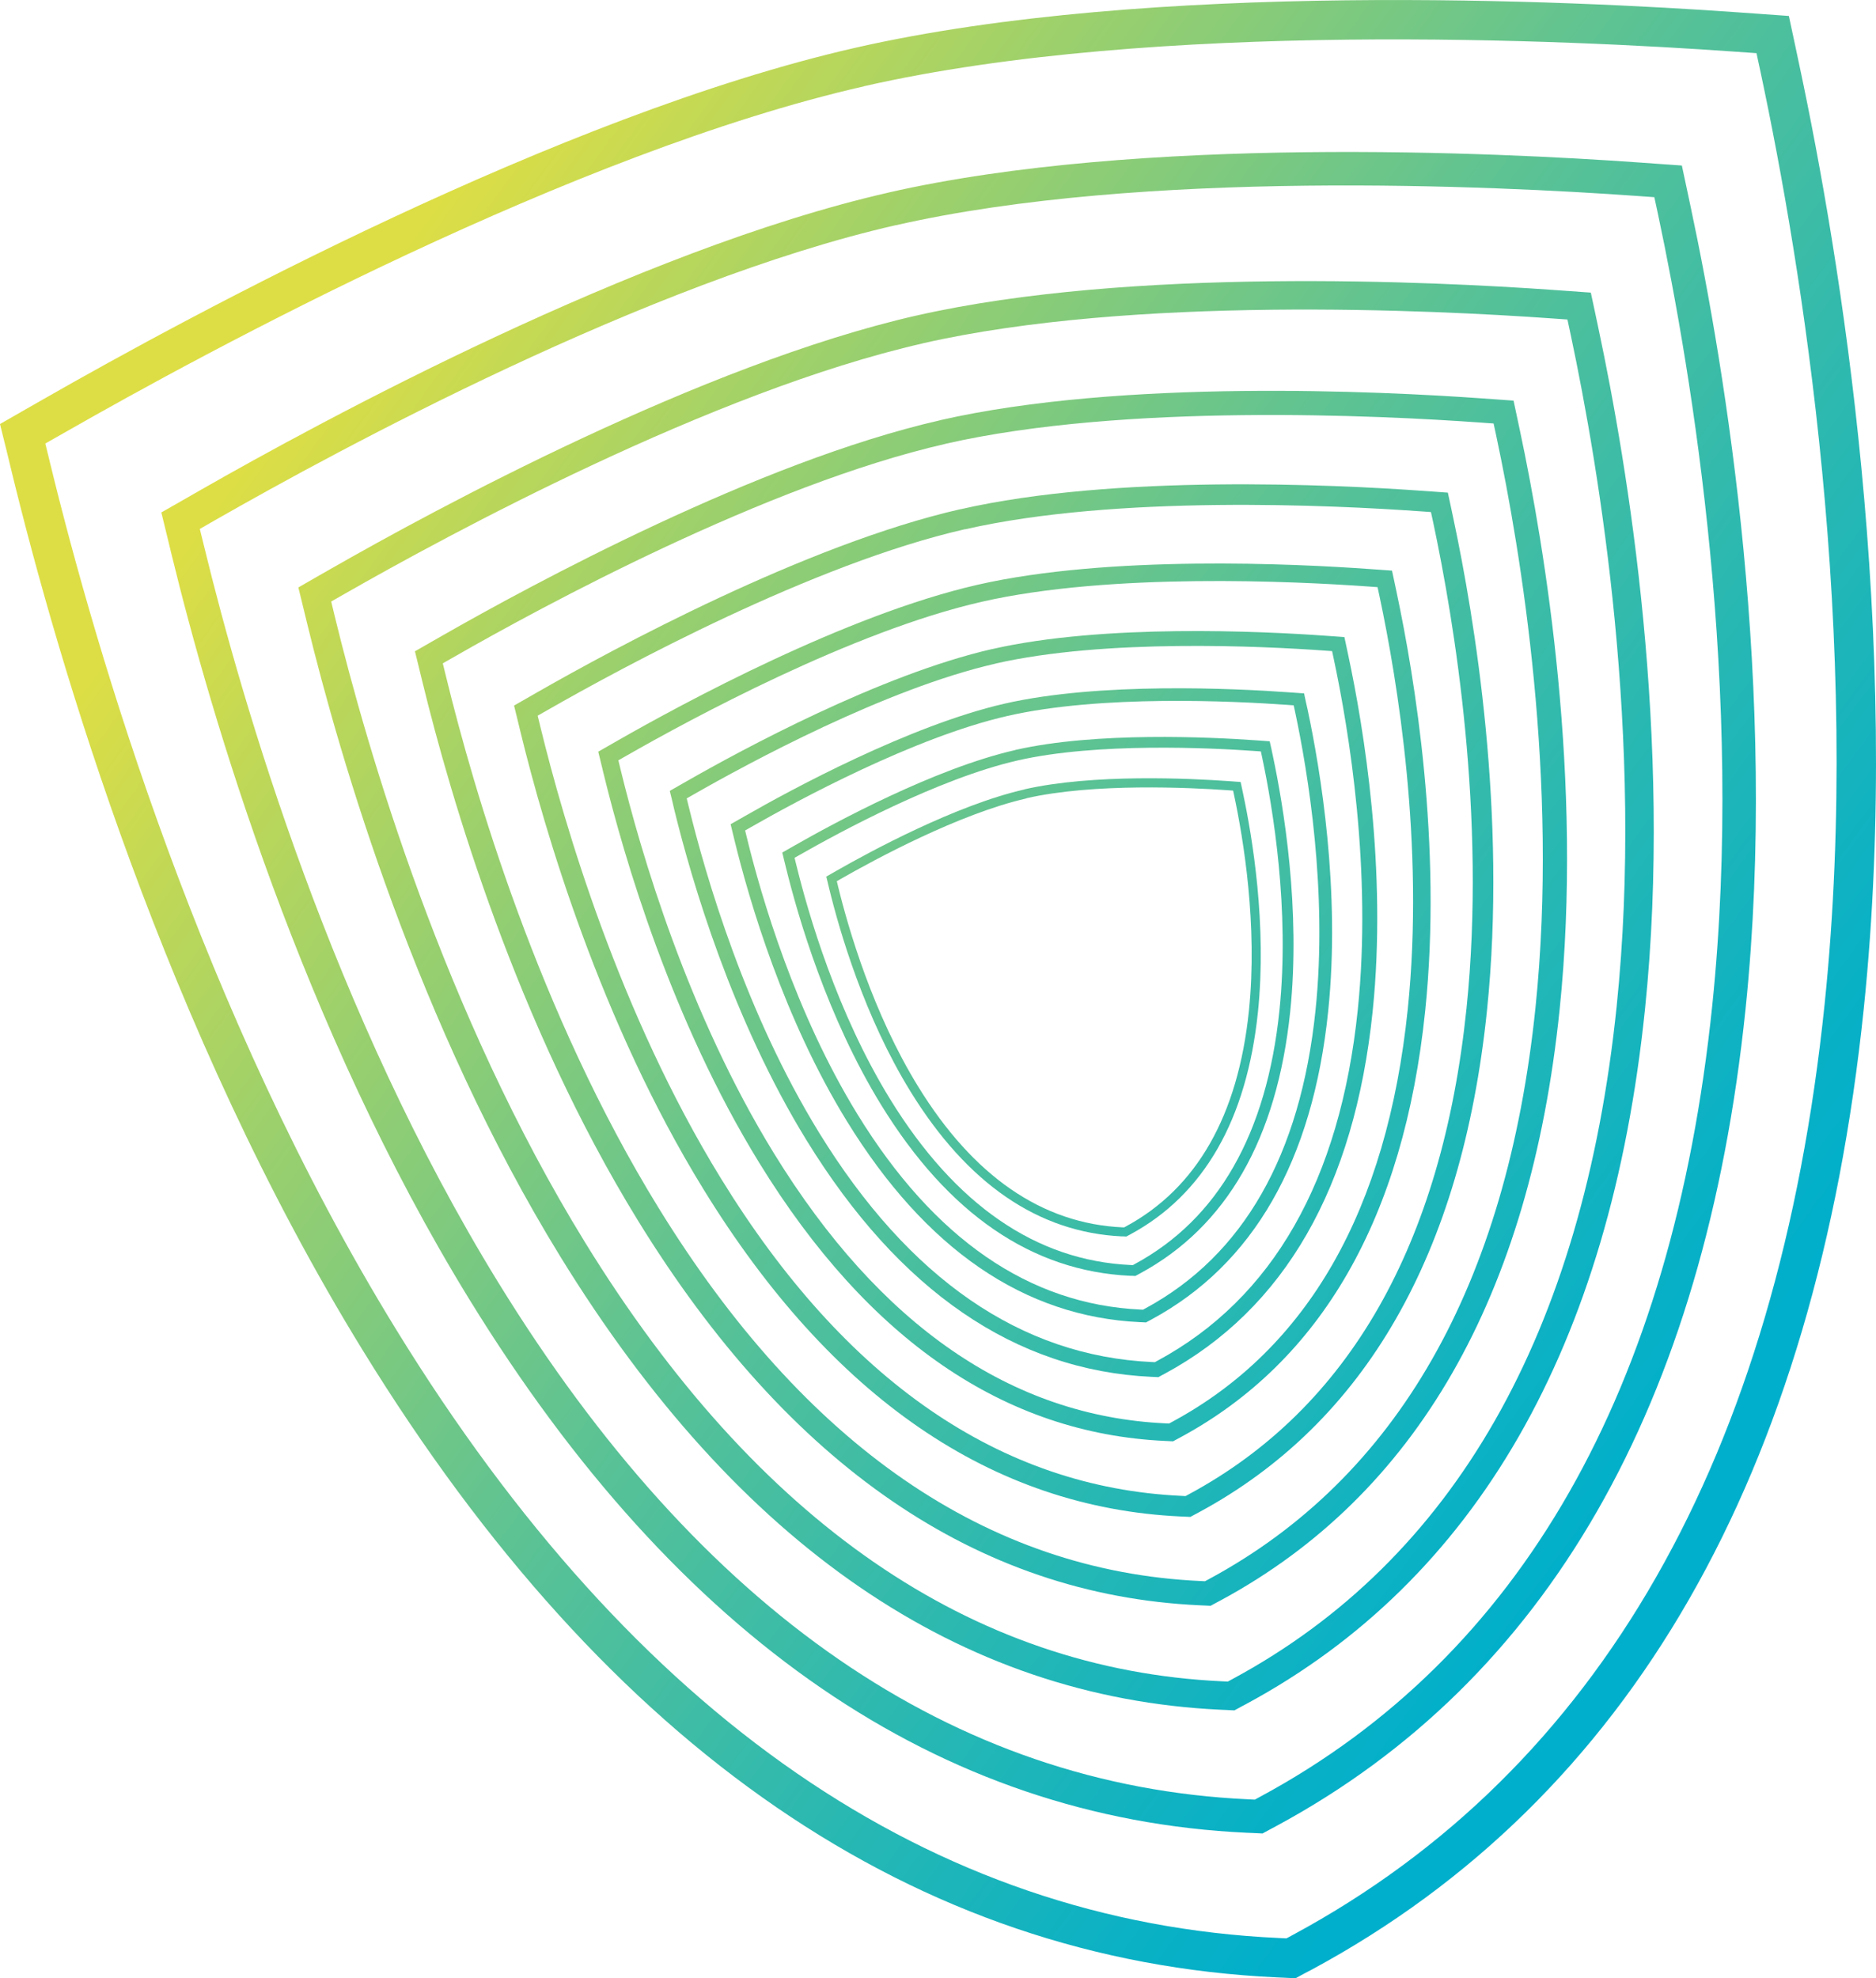
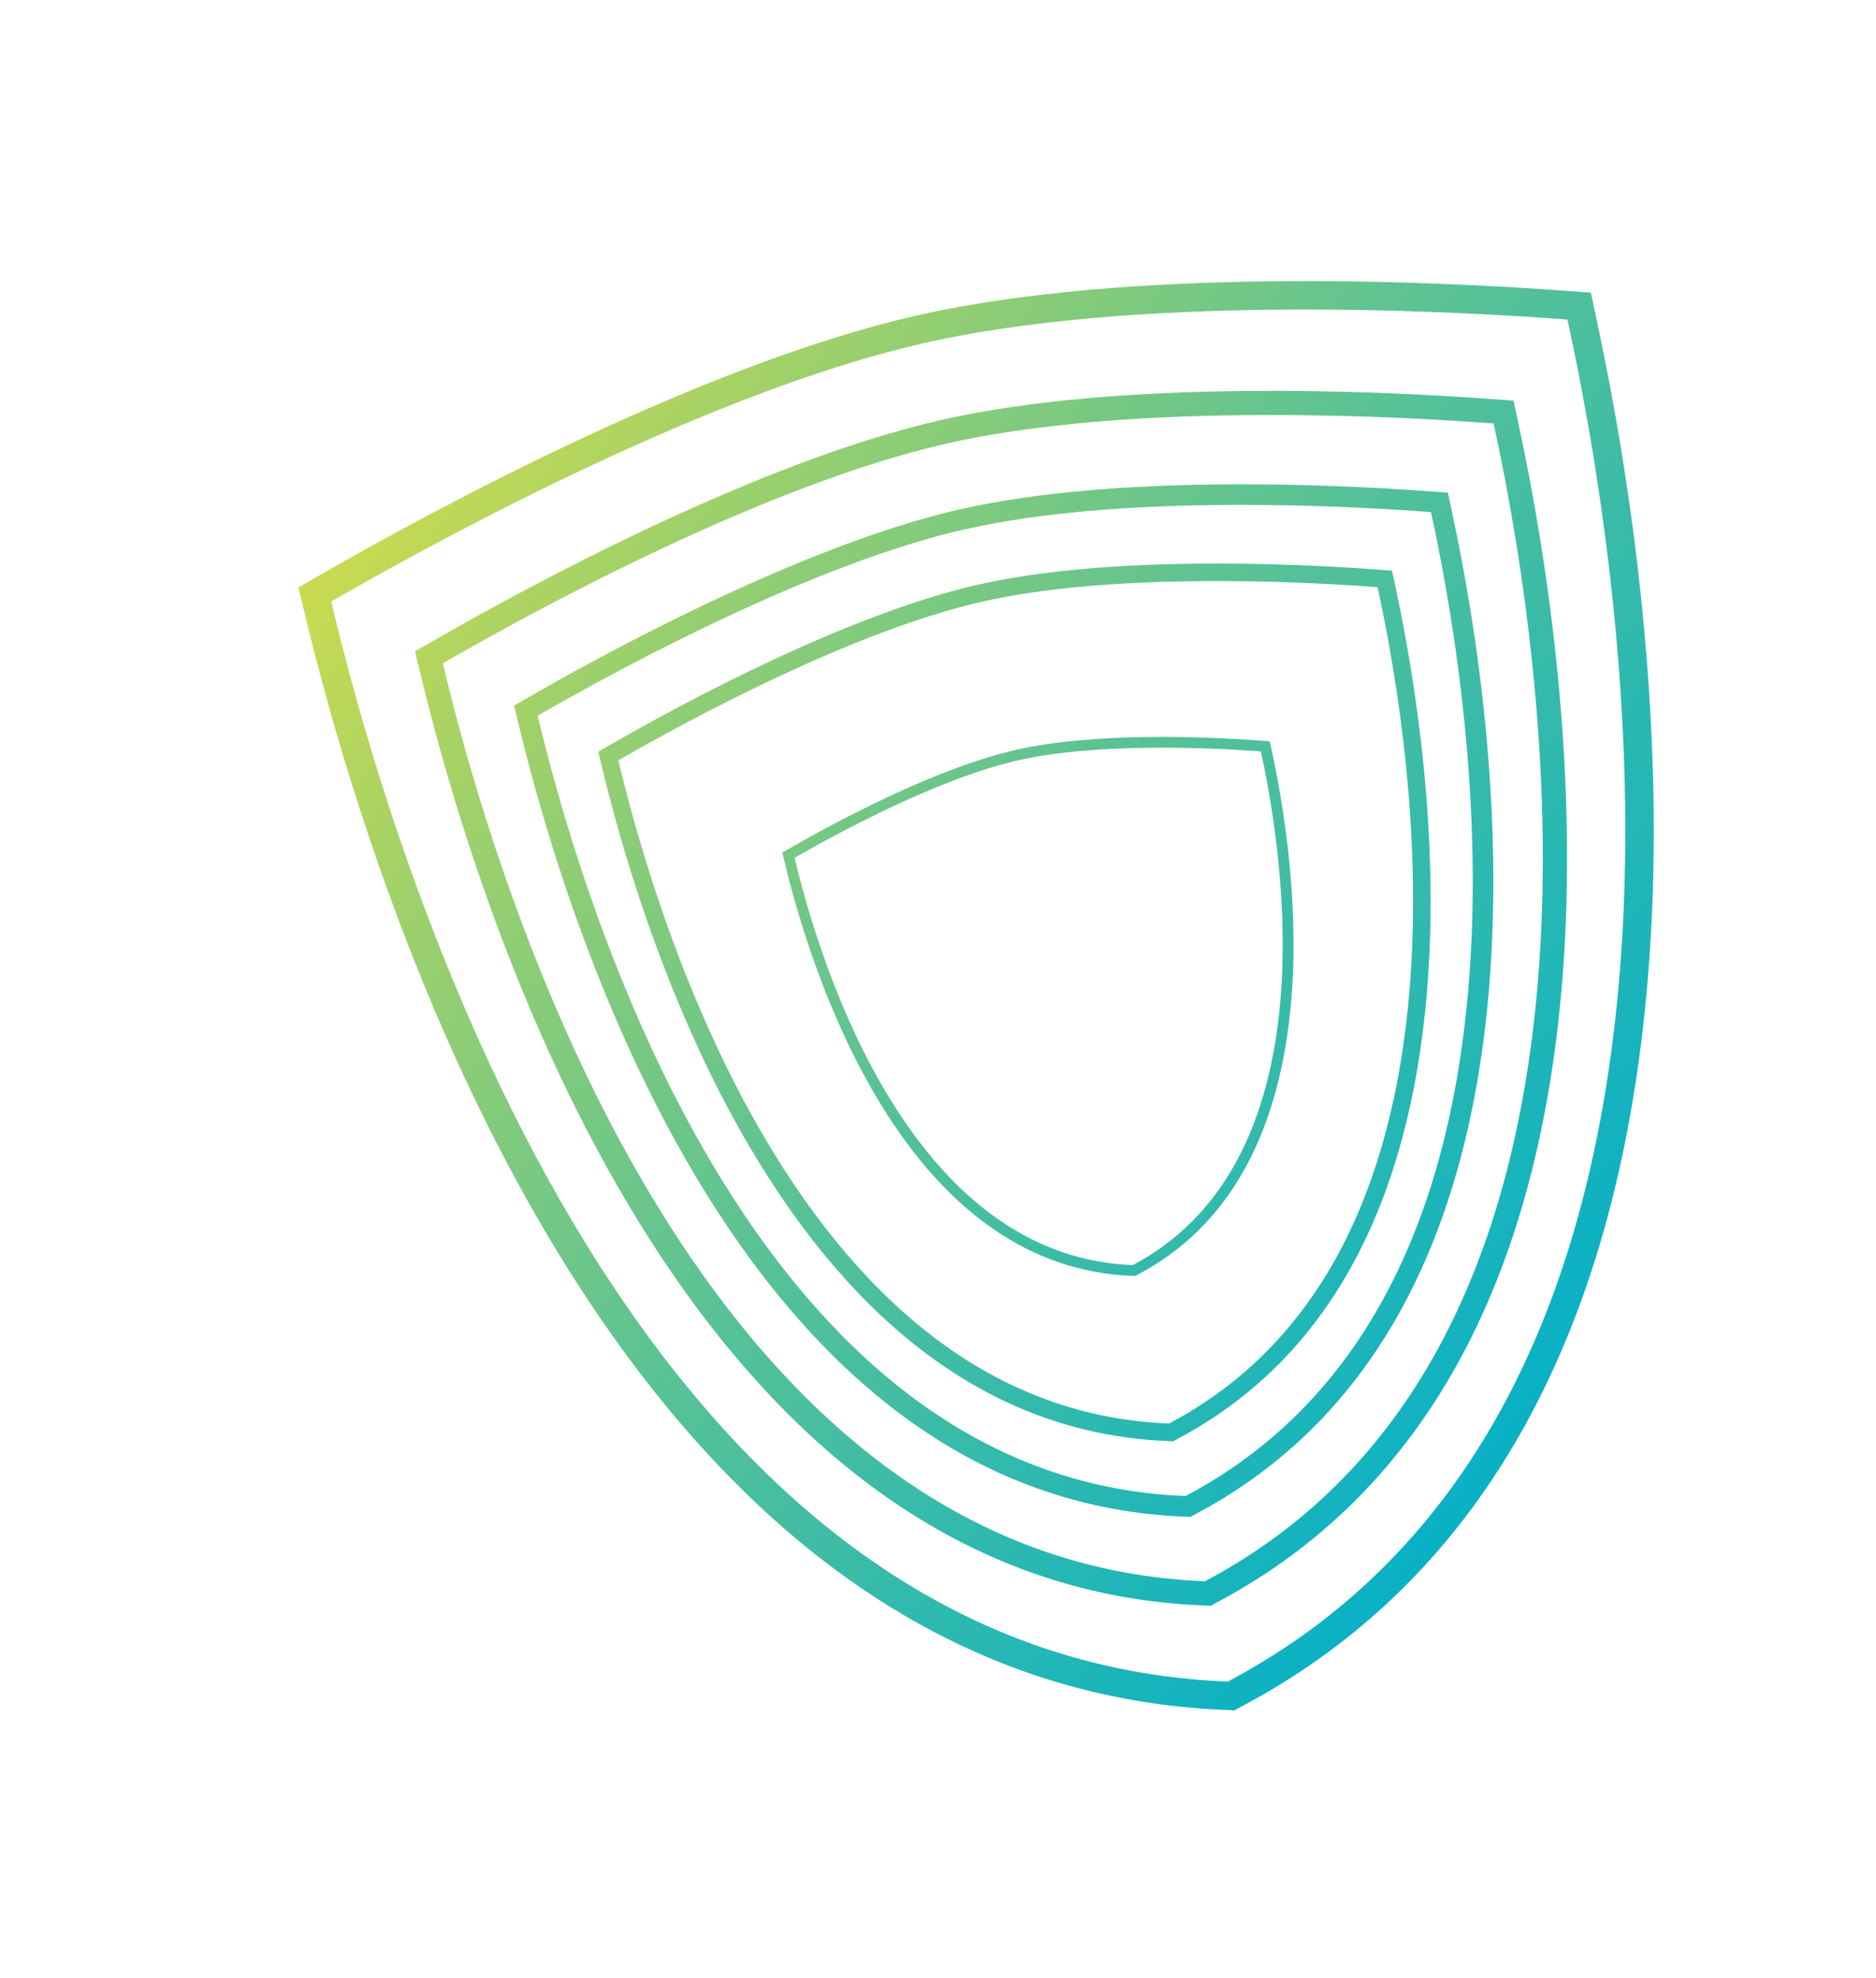
<svg xmlns="http://www.w3.org/2000/svg" xmlns:xlink="http://www.w3.org/1999/xlink" id="Layer_1" data-name="Layer 1" viewBox="0 0 1053 1110.43">
  <defs>
    <linearGradient id="New_Gradient_Swatch_1" x1="87.57" y1="-124.08" x2="1096.42" y2="1032.12" gradientTransform="matrix(0.97, -0.22, 0.22, 0.97, -77.99, 114.79)" gradientUnits="userSpaceOnUse">
      <stop offset="0.21" stop-color="#ddde45" />
      <stop offset="0.36" stop-color="#9cd06c" />
      <stop offset="0.53" stop-color="#5ac295" />
      <stop offset="0.68" stop-color="#29b8b2" />
      <stop offset="0.79" stop-color="#0bb1c4" />
      <stop offset="0.85" stop-color="#00afcb" />
    </linearGradient>
    <linearGradient id="New_Gradient_Swatch_1-2" x1="74.65" y1="-112.8" x2="1083.49" y2="1043.4" xlink:href="#New_Gradient_Swatch_1" />
    <linearGradient id="New_Gradient_Swatch_1-3" x1="63.66" y1="-103.22" x2="1072.5" y2="1052.99" xlink:href="#New_Gradient_Swatch_1" />
    <linearGradient id="New_Gradient_Swatch_1-4" x1="54.32" y1="-95.07" x2="1063.16" y2="1061.14" xlink:href="#New_Gradient_Swatch_1" />
    <linearGradient id="New_Gradient_Swatch_1-5" x1="46.38" y1="-88.14" x2="1055.22" y2="1068.07" xlink:href="#New_Gradient_Swatch_1" />
    <linearGradient id="New_Gradient_Swatch_1-6" x1="39.63" y1="-82.25" x2="1048.48" y2="1073.96" xlink:href="#New_Gradient_Swatch_1" />
    <linearGradient id="New_Gradient_Swatch_1-7" x1="33.89" y1="-77.25" x2="1042.74" y2="1078.96" xlink:href="#New_Gradient_Swatch_1" />
    <linearGradient id="New_Gradient_Swatch_1-8" x1="29.02" y1="-72.99" x2="1037.87" y2="1083.21" xlink:href="#New_Gradient_Swatch_1" />
    <linearGradient id="New_Gradient_Swatch_1-9" x1="24.87" y1="-69.38" x2="1033.72" y2="1086.83" xlink:href="#New_Gradient_Swatch_1" />
    <linearGradient id="New_Gradient_Swatch_1-10" x1="21.35" y1="-66.3" x2="1030.2" y2="1089.9" xlink:href="#New_Gradient_Swatch_1" />
  </defs>
-   <path d="M498.93,41.69C332.64,79.62,125.13,192.12,43.61,238.74l-10.25,5.85-14.45,8.28,4,16.19,2.77,11.45c26,106.59,86.1,312.32,196.93,492.45C360.41,997,533,1115.39,735.65,1124.8l4.32.19,6.14.3,5.4-2.93,3.85-2C933.82,1024,1038,842.45,1065.07,580.77c21.75-210.37-13.31-421.82-36.14-529.13l-2.44-11.53L1023,23.82l-16.61-1.19-11.77-.83c-93.65-6.67-329.42-18-495.7,19.89m4.92,21.58C667.22,26,900.39,37.28,993.07,43.88l11.76.83,2.48,11.54c22.54,106.05,57.18,314.87,35.76,522.25-26.26,254-126.59,429.69-298.23,522.32L741,1102.9l-4.35-.21c-194.84-9-361.47-123.86-495.24-341.32C132.17,583.8,72.8,380.61,47.15,275.28l-2.8-11.47L54.59,258c80.65-46.13,285.88-157.42,449.26-194.69" transform="translate(-18.91 -14.86)" style="fill:url(#New_Gradient_Swatch_1)" />
-   <path d="M517.46,123c-141.34,32.24-317.73,127.86-387,167.5l-8.7,5-12.29,7,3.36,13.76,2.36,9.74c22.07,90.6,73.18,265.47,167.39,418.58C399.72,935,546.46,1035.6,718.68,1043.61l3.67.15,5.22.26,4.59-2.49,3.27-1.75c151.7-81.86,240.28-236.18,263.26-458.6,18.48-178.82-11.32-358.55-30.72-449.76l-2.08-9.8-2.95-13.85-14.12-1-10-.71c-79.6-5.66-280-15.33-421.35,16.91m4.19,18.34c138.87-31.67,337.06-22.09,415.83-16.48l10,.71,2.11,9.81C968.75,225.48,998.2,403,980,579.25c-22.33,215.87-107.6,365.24-253.5,444l-3.26,1.77-3.71-.18c-165.6-7.67-307.24-105.28-420.95-290.12C205.72,583.75,155.26,411.05,133.46,321.51l-2.39-9.75,8.71-5c68.55-39.21,243-133.81,381.87-165.49" transform="translate(-18.91 -14.86)" style="fill:url(#New_Gradient_Swatch_1-2)" />
  <path d="M533.22,192c-120.14,27.4-270.07,108.68-329,142.37l-7.4,4.23-10.44,6,2.86,11.69,2,8.28c18.76,77,62.21,225.65,142.28,355.79,99.59,161.89,224.31,247.41,370.7,254.21l3.13.13,4.43.22,3.9-2.12,2.78-1.48c128.94-69.59,204.24-200.75,223.77-389.81,15.71-152-9.62-304.77-26.11-382.3l-1.76-8.33-2.52-11.77-12-.86-8.5-.6c-67.66-4.82-238-13-358.15,14.37m3.56,15.59c118-26.92,286.5-18.77,353.46-14l8.5.6,1.79,8.34c16.28,76.62,41.31,227.5,25.83,377.32-19,183.49-91.45,310.46-215.47,377.38l-2.77,1.5-3.15-.14C564.21,952.09,443.81,869.12,347.16,712c-78.92-128.3-121.81-275.1-140.35-351.2l-2-8.29,7.4-4.23C270.46,315,418.74,234.56,536.78,207.63" transform="translate(-18.91 -14.86)" style="fill:url(#New_Gradient_Swatch_1-3)" />
  <path d="M546.61,250.76c-102.12,23.29-229.56,92.38-279.62,121l-6.29,3.6-8.88,5.08,2.43,9.94,1.71,7c15.94,65.46,52.87,191.8,120.93,302.43C461.54,837.45,567.56,910.14,692,915.92l2.66.12,3.77.18,3.31-1.8,2.36-1.26C813.69,854,877.7,742.52,894.3,581.82c13.35-129.2-8.18-259.05-22.2-325l-1.5-7.08-2.13-10-10.21-.73-7.22-.51c-57.51-4.09-202.31-11.08-304.43,12.22m3,13.25c100.33-22.89,243.52-16,300.44-11.91l7.22.51,1.52,7.09c13.85,65.13,35.12,193.37,22,320.72-16.13,156-77.74,263.89-183.15,320.78l-2.36,1.27-2.68-.12c-119.65-5.55-222-76.07-304.14-209.62C321.38,583.68,284.92,458.9,269.17,394.21l-1.72-7,6.29-3.6C323.26,355.24,449.3,286.9,549.64,264" transform="translate(-18.91 -14.86)" style="fill:url(#New_Gradient_Swatch_1-4)" />
  <path d="M558,300.67c-86.8,19.8-195.13,78.52-237.68,102.86L315,406.58l-7.55,4.32,2.07,8.45,1.45,6c13.55,55.64,44.94,163,102.8,257.06,71.95,117,162.06,178.76,267.83,183.67l2.26.1,3.2.15,2.82-1.53,2-1.07c93.16-50.28,147.56-145,161.67-281.64,11.35-109.82-6.95-220.19-18.87-276.21l-1.27-6-1.82-8.5-8.67-.62-6.14-.43c-48.89-3.48-172-9.42-258.76,10.38m2.57,11.26c85.28-19.45,207-13.56,255.37-10.12l6.14.43,1.3,6c11.76,55.36,29.85,164.36,18.66,272.61C828.34,713.46,776,805.19,686.37,853.54l-2,1.09-2.27-.11C580.38,849.8,493.4,789.86,423.57,676.34c-57-92.69-88-198.75-101.4-253.74l-1.47-6,5.35-3.06c42.1-24.08,149.23-82.17,234.52-101.63" transform="translate(-18.91 -14.86)" style="fill:url(#New_Gradient_Swatch_1-5)" />
  <path d="M567.67,343.09c-73.78,16.83-165.85,66.75-202,87.43l-4.55,2.6-6.41,3.67,1.75,7.18,1.23,5.09c11.52,47.29,38.21,138.57,87.38,218.5C506.21,767,582.81,819.5,672.71,823.67l1.92.09,2.72.13,2.4-1.3,1.7-.91c79.19-42.74,125.43-123.29,137.42-239.4,9.66-93.34-5.9-187.16-16-234.77l-1.08-5.12-1.55-7.23-7.37-.53-5.22-.36c-41.55-3-146.17-8-220,8.82m2.19,9.58c72.49-16.54,175.95-11.53,217.07-8.61l5.22.37,1.1,5.12c10,47.06,25.37,139.71,15.86,231.73C797.46,694,753,771.93,676.79,813l-1.71.92-1.93-.1c-86.45-4-160.38-55-219.74-151.44-48.47-78.79-74.81-168.95-86.19-215.68L366,441.65l4.55-2.6c35.78-20.47,126.85-69.85,199.34-86.38" transform="translate(-18.91 -14.86)" style="fill:url(#New_Gradient_Swatch_1-6)" />
-   <path d="M575.9,379.15c-62.72,14.31-141,56.74-171.72,74.32l-3.87,2.21-5.45,3.12,1.49,6.1,1,4.32C407.19,509.42,429.87,587,471.67,655c52,84.51,117.09,129.15,193.51,132.7l1.63.07,2.31.11,2-1.11,1.45-.77c67.31-36.32,106.61-104.79,116.81-203.48,8.2-79.35-5-159.09-13.63-199.57l-.92-4.34-1.31-6.15-6.27-.45-4.44-.31c-35.32-2.51-124.24-6.81-187,7.5m1.85,8.14c61.62-14.06,149.56-9.8,184.51-7.31l4.44.31.93,4.35c8.51,40,21.57,118.76,13.49,197-9.9,95.78-47.74,162.06-112.47,197l-1.45.79-1.65-.08c-73.48-3.41-136.32-46.72-186.78-128.73-41.19-67-63.58-143.6-73.26-183.33l-1.06-4.33,3.87-2.2c30.41-17.4,107.82-59.37,169.43-73.43" transform="translate(-18.91 -14.86)" style="fill:url(#New_Gradient_Swatch_1-7)" />
-   <path d="M582.89,409.8C529.58,422,463.06,458,436.93,473l-3.29,1.88L429,477.5l1.27,5.19.88,3.67c8.33,34.17,27.61,100.12,63.14,157.87C538.48,716.06,593.82,754,658.78,757l1.38.06,2,.1,1.73-.94,1.24-.66c57.21-30.87,90.62-89.07,99.28-173,7-67.44-4.26-135.23-11.58-169.63L752,409.3l-1.11-5.23-5.33-.38-3.77-.26c-30-2.14-105.6-5.79-158.91,6.37m1.58,6.92c52.37-12,127.12-8.33,156.83-6.22l3.77.27.8,3.7c7.22,34,18.33,100.94,11.46,167.42-8.42,81.42-40.58,137.75-95.61,167.45l-1.23.66-1.39-.06c-62.46-2.9-115.88-39.71-158.77-109.43-35-56.92-54.05-122.06-62.27-155.82l-.9-3.68,3.29-1.88c25.85-14.79,91.64-50.46,144-62.41" transform="translate(-18.91 -14.86)" style="fill:url(#New_Gradient_Swatch_1-8)" />
  <path d="M588.83,435.86c-45.31,10.33-101.85,41-124.07,53.69l-2.79,1.6L458,493.4l1.08,4.41.76,3.12C466.94,530,483.33,586,513.53,635.12c37.56,61.06,84.6,93.31,139.81,95.87l1.18,0,1.67.09,1.47-.8,1.05-.56c48.63-26.25,77-75.72,84.39-147,5.93-57.33-3.63-114.94-9.85-144.18l-.66-3.14-1-4.44-4.53-.33-3.2-.22c-25.52-1.82-89.77-4.92-135.08,5.42m1.34,5.88c44.52-10.16,108.06-7.09,133.31-5.29l3.21.23.67,3.14c6.14,28.9,15.58,85.8,9.75,142.31-7.16,69.2-34.5,117.09-81.27,142.33l-1,.57-1.19-.06c-53.09-2.46-98.5-33.75-135-93-29.77-48.38-45.94-103.75-52.93-132.45l-.77-3.13,2.8-1.59c22-12.57,77.9-42.9,122.41-53.05" transform="translate(-18.91 -14.86)" style="fill:url(#New_Gradient_Swatch_1-9)" />
-   <path d="M593.88,458c-38.51,8.79-86.58,34.84-105.46,45.64L486.05,505l-3.35,1.91.92,3.75.64,2.66c6,24.68,19.94,72.33,45.61,114.06,31.93,51.89,71.91,79.31,118.84,81.49l1,0,1.43.07,1.25-.68.89-.47c41.33-22.31,65.47-64.36,71.73-125,5-48.73-3.08-97.7-8.37-122.55l-.56-2.67-.81-3.78-3.85-.27-2.72-.2c-21.69-1.54-76.3-4.18-114.82,4.61m1.14,5c37.84-8.63,91.85-6,113.31-4.49l2.73.19.57,2.67c5.22,24.57,13.25,72.93,8.29,121-6.09,58.83-29.32,99.53-69.08,121l-.89.49-1,0c-45.12-2.09-83.72-28.69-114.7-79.06-25.3-41.13-39.05-88.19-45-112.59l-.64-2.65,2.37-1.36c18.68-10.68,66.21-36.46,104-45.09" transform="translate(-18.91 -14.86)" style="fill:url(#New_Gradient_Swatch_1-10)" />
</svg>